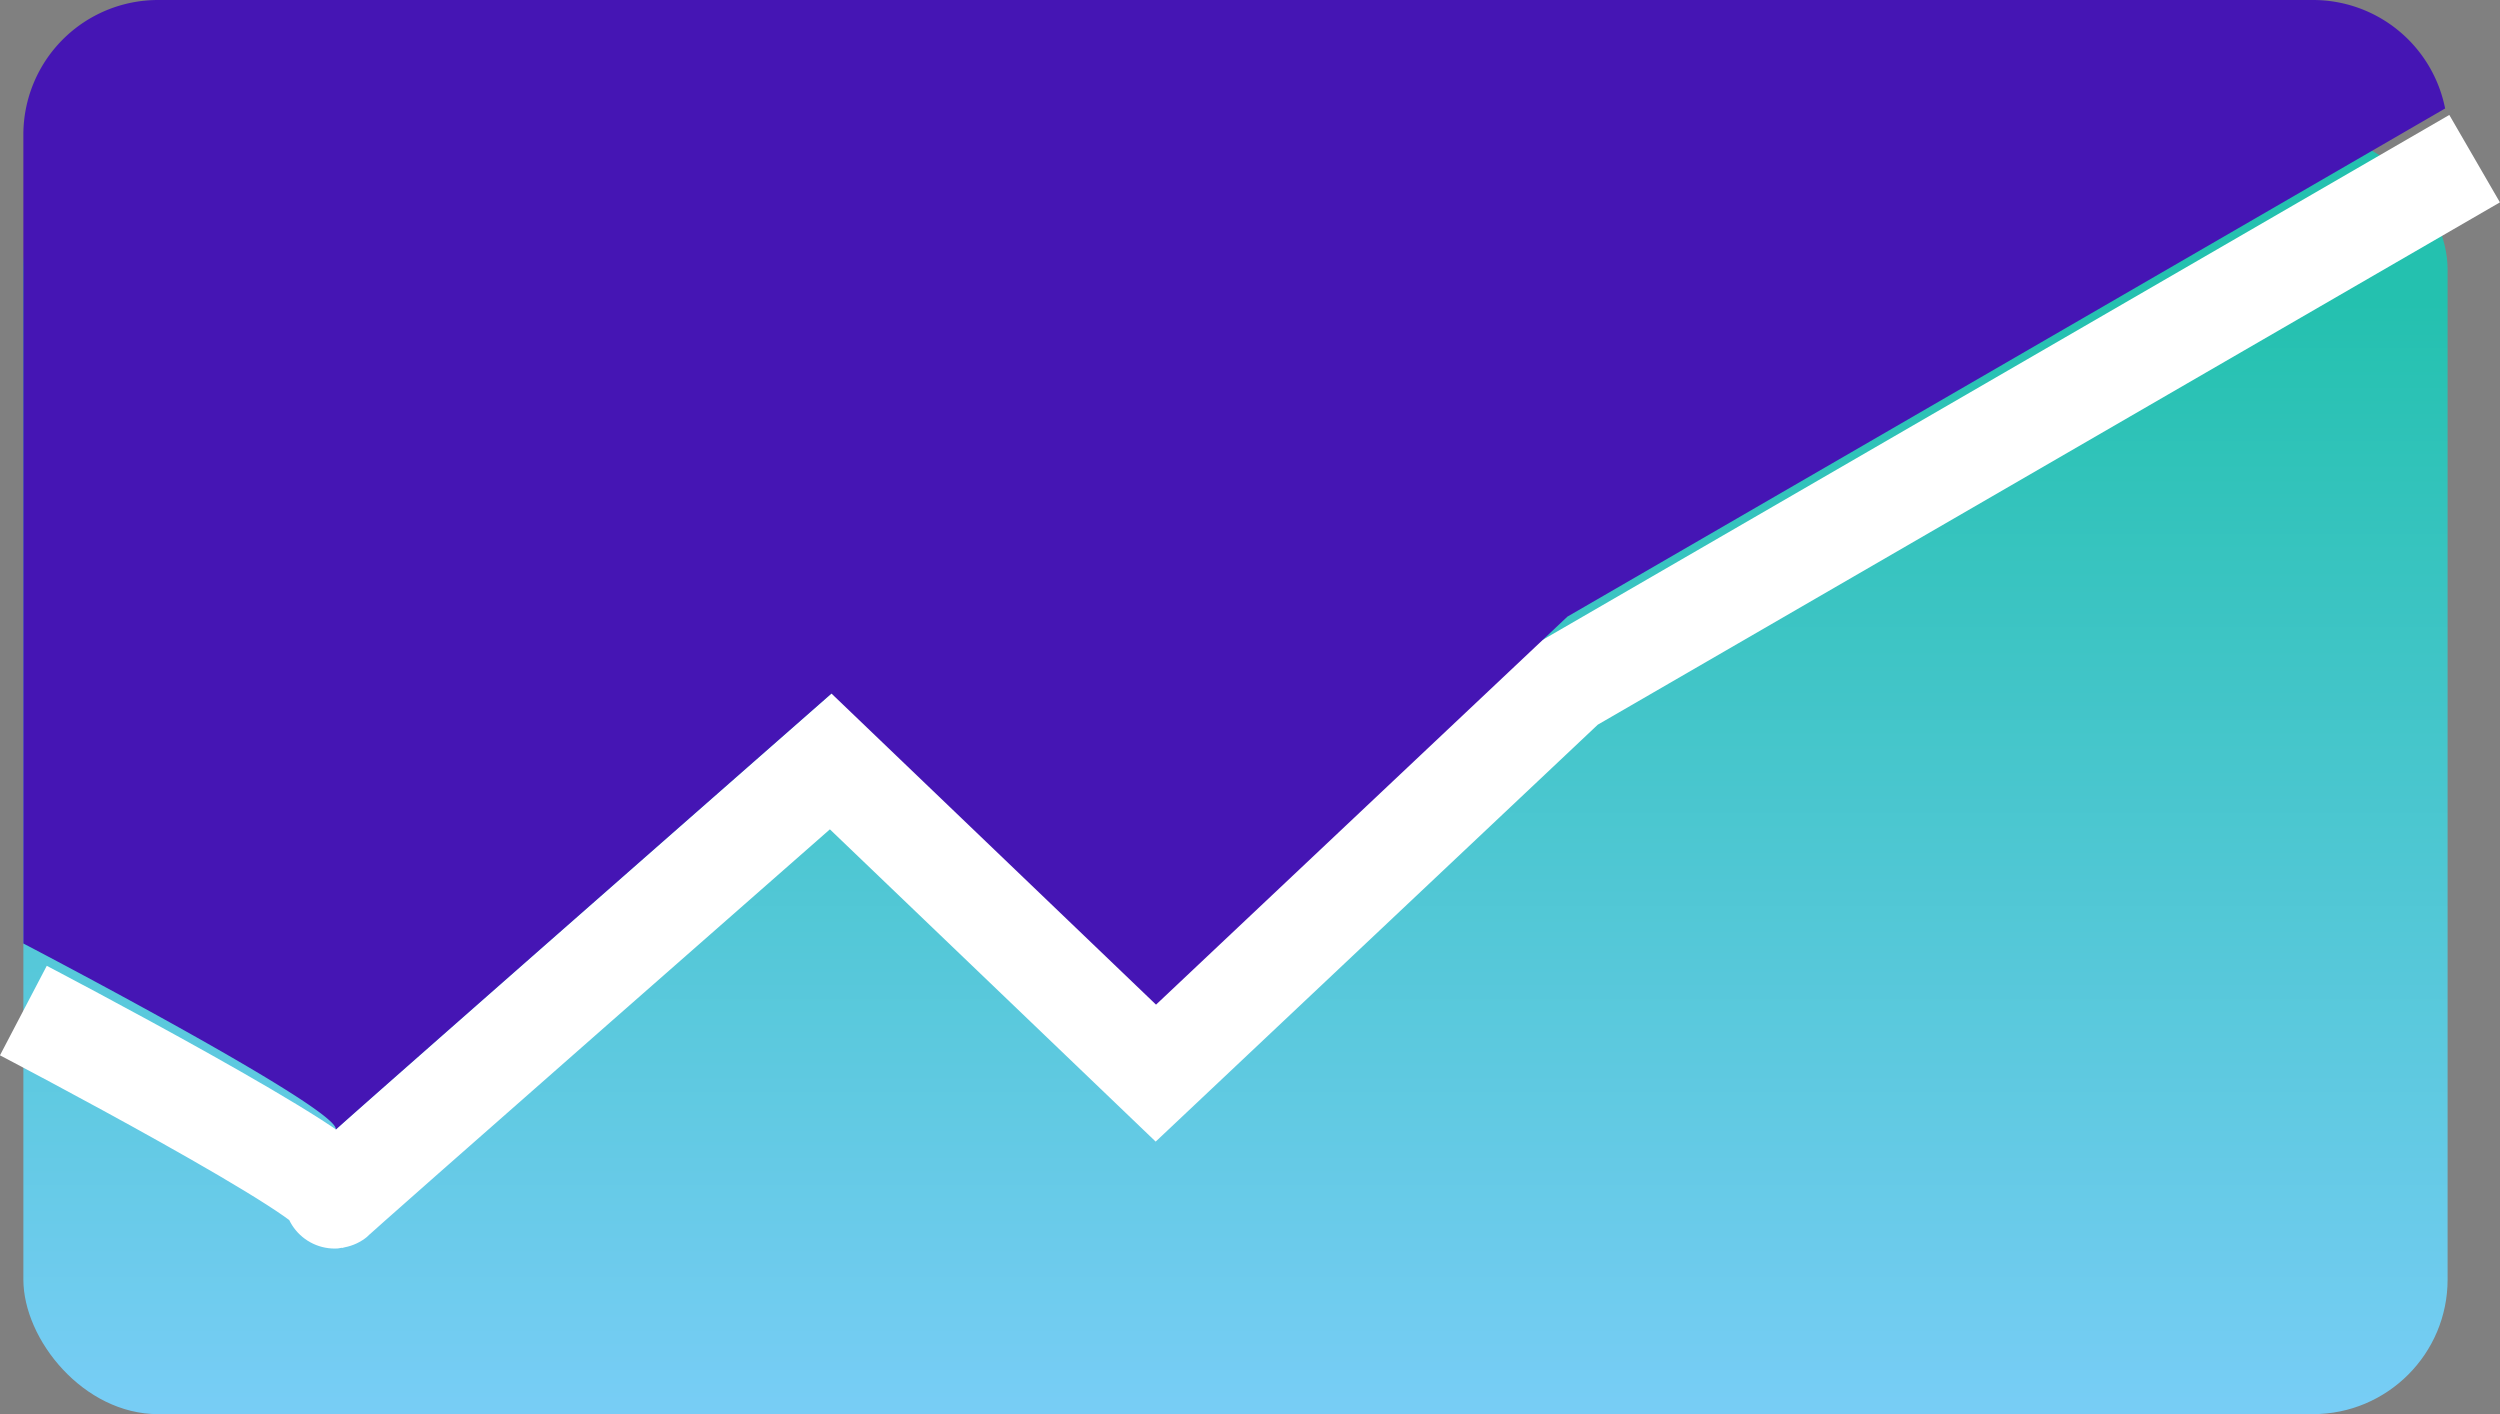
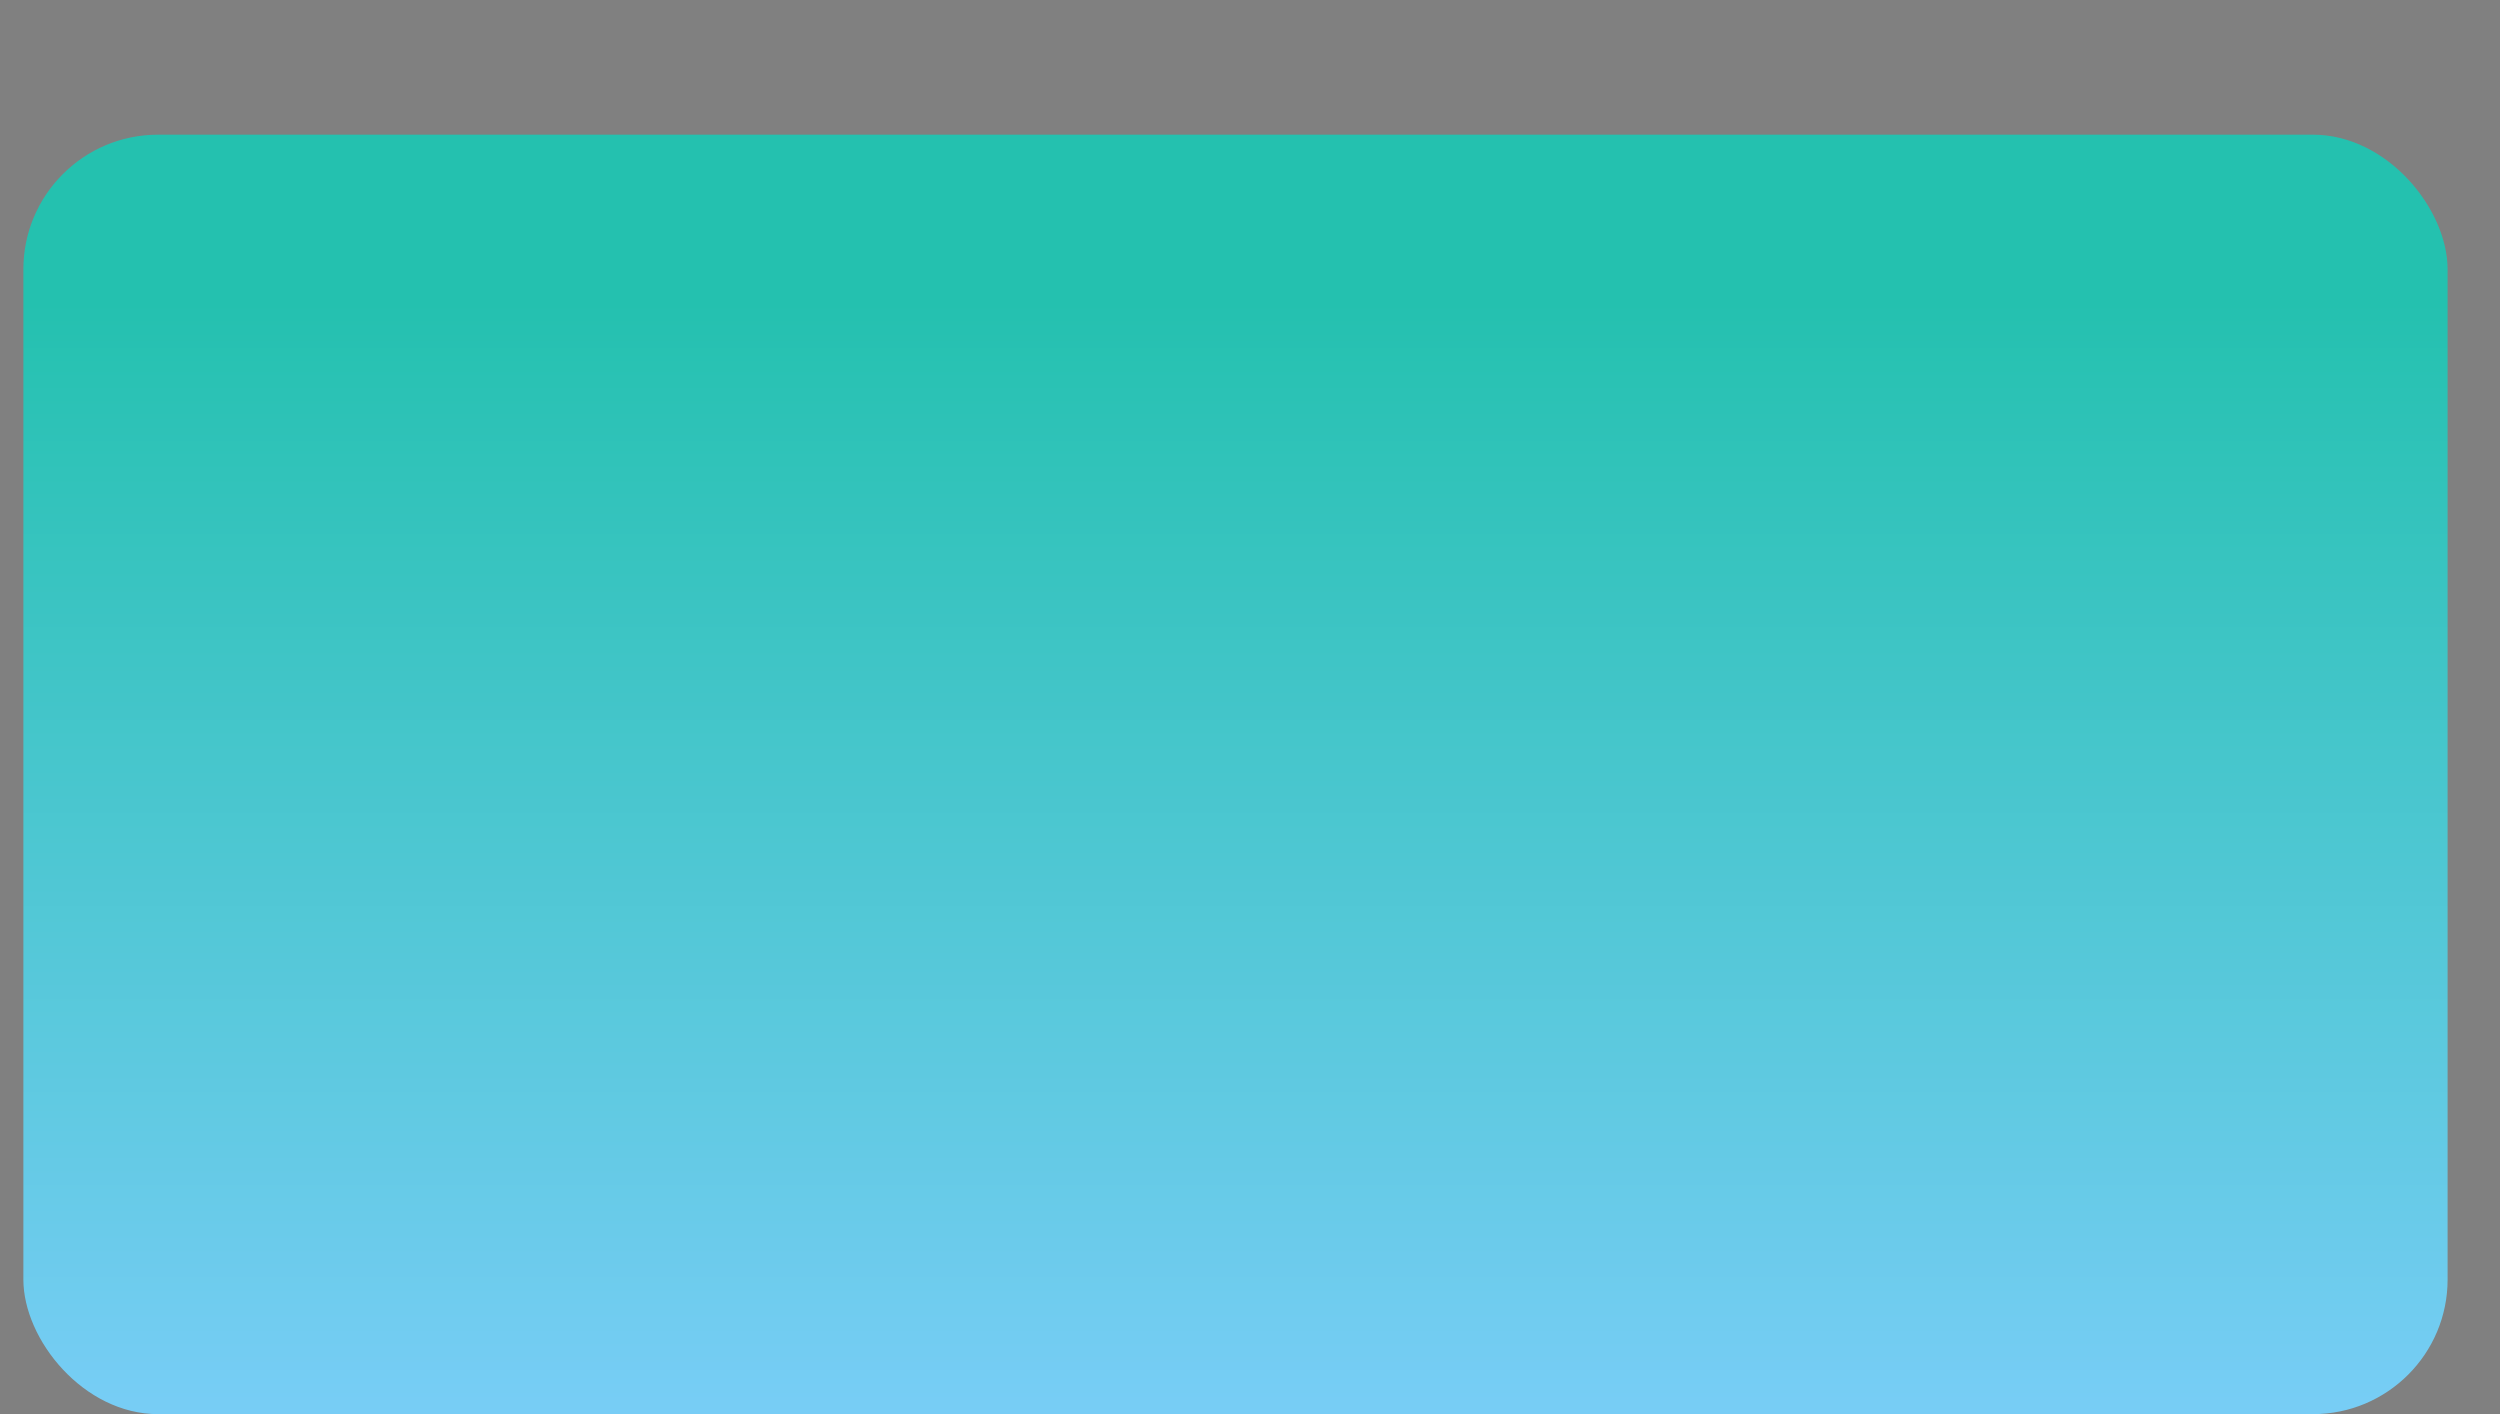
<svg xmlns="http://www.w3.org/2000/svg" width="37.125" height="21" viewBox="0 0 37.125 21">
  <rect x="0" y="0" width="37.125" height="21" fill="#808080" stroke="none" />
  <defs>
    <style>.a{fill:url(#a);}.b{fill:none;stroke:#fff;stroke-width:1.5px;}.c{fill:#4515b4;}</style>
    <linearGradient id="a" x1="0.5" y1="1" x2="0.5" y2="0.132" gradientUnits="objectBoundingBox">
      <stop offset="0" stop-color="#78cdf6" />
      <stop offset="1" stop-color="#24c1af" />
    </linearGradient>
  </defs>
  <g transform="translate(-454.653 -230)">
    <rect class="a" width="36" height="19" rx="2" transform="translate(455 232)" />
-     <path class="b" d="M.385,14.151s4.9,2.562,4.63,2.779,7.369-6.488,7.369-6.488l4.82,4.62L23.314,9.3,36.786,1.5" transform="translate(454.615 230.856)" />
-     <path class="c" d="M-2080.673,15.775v0c.085-.293-4.446-2.663-4.639-2.764V1a2,2,0,0,1,2-2h32a2,2,0,0,1,1.963,1.611l-13.034,7.546-6.109,5.762-4.82-4.62c-.05.044-6.95,6.1-7.358,6.474Z" transform="translate(2540.312 231)" />
  </g>
</svg>